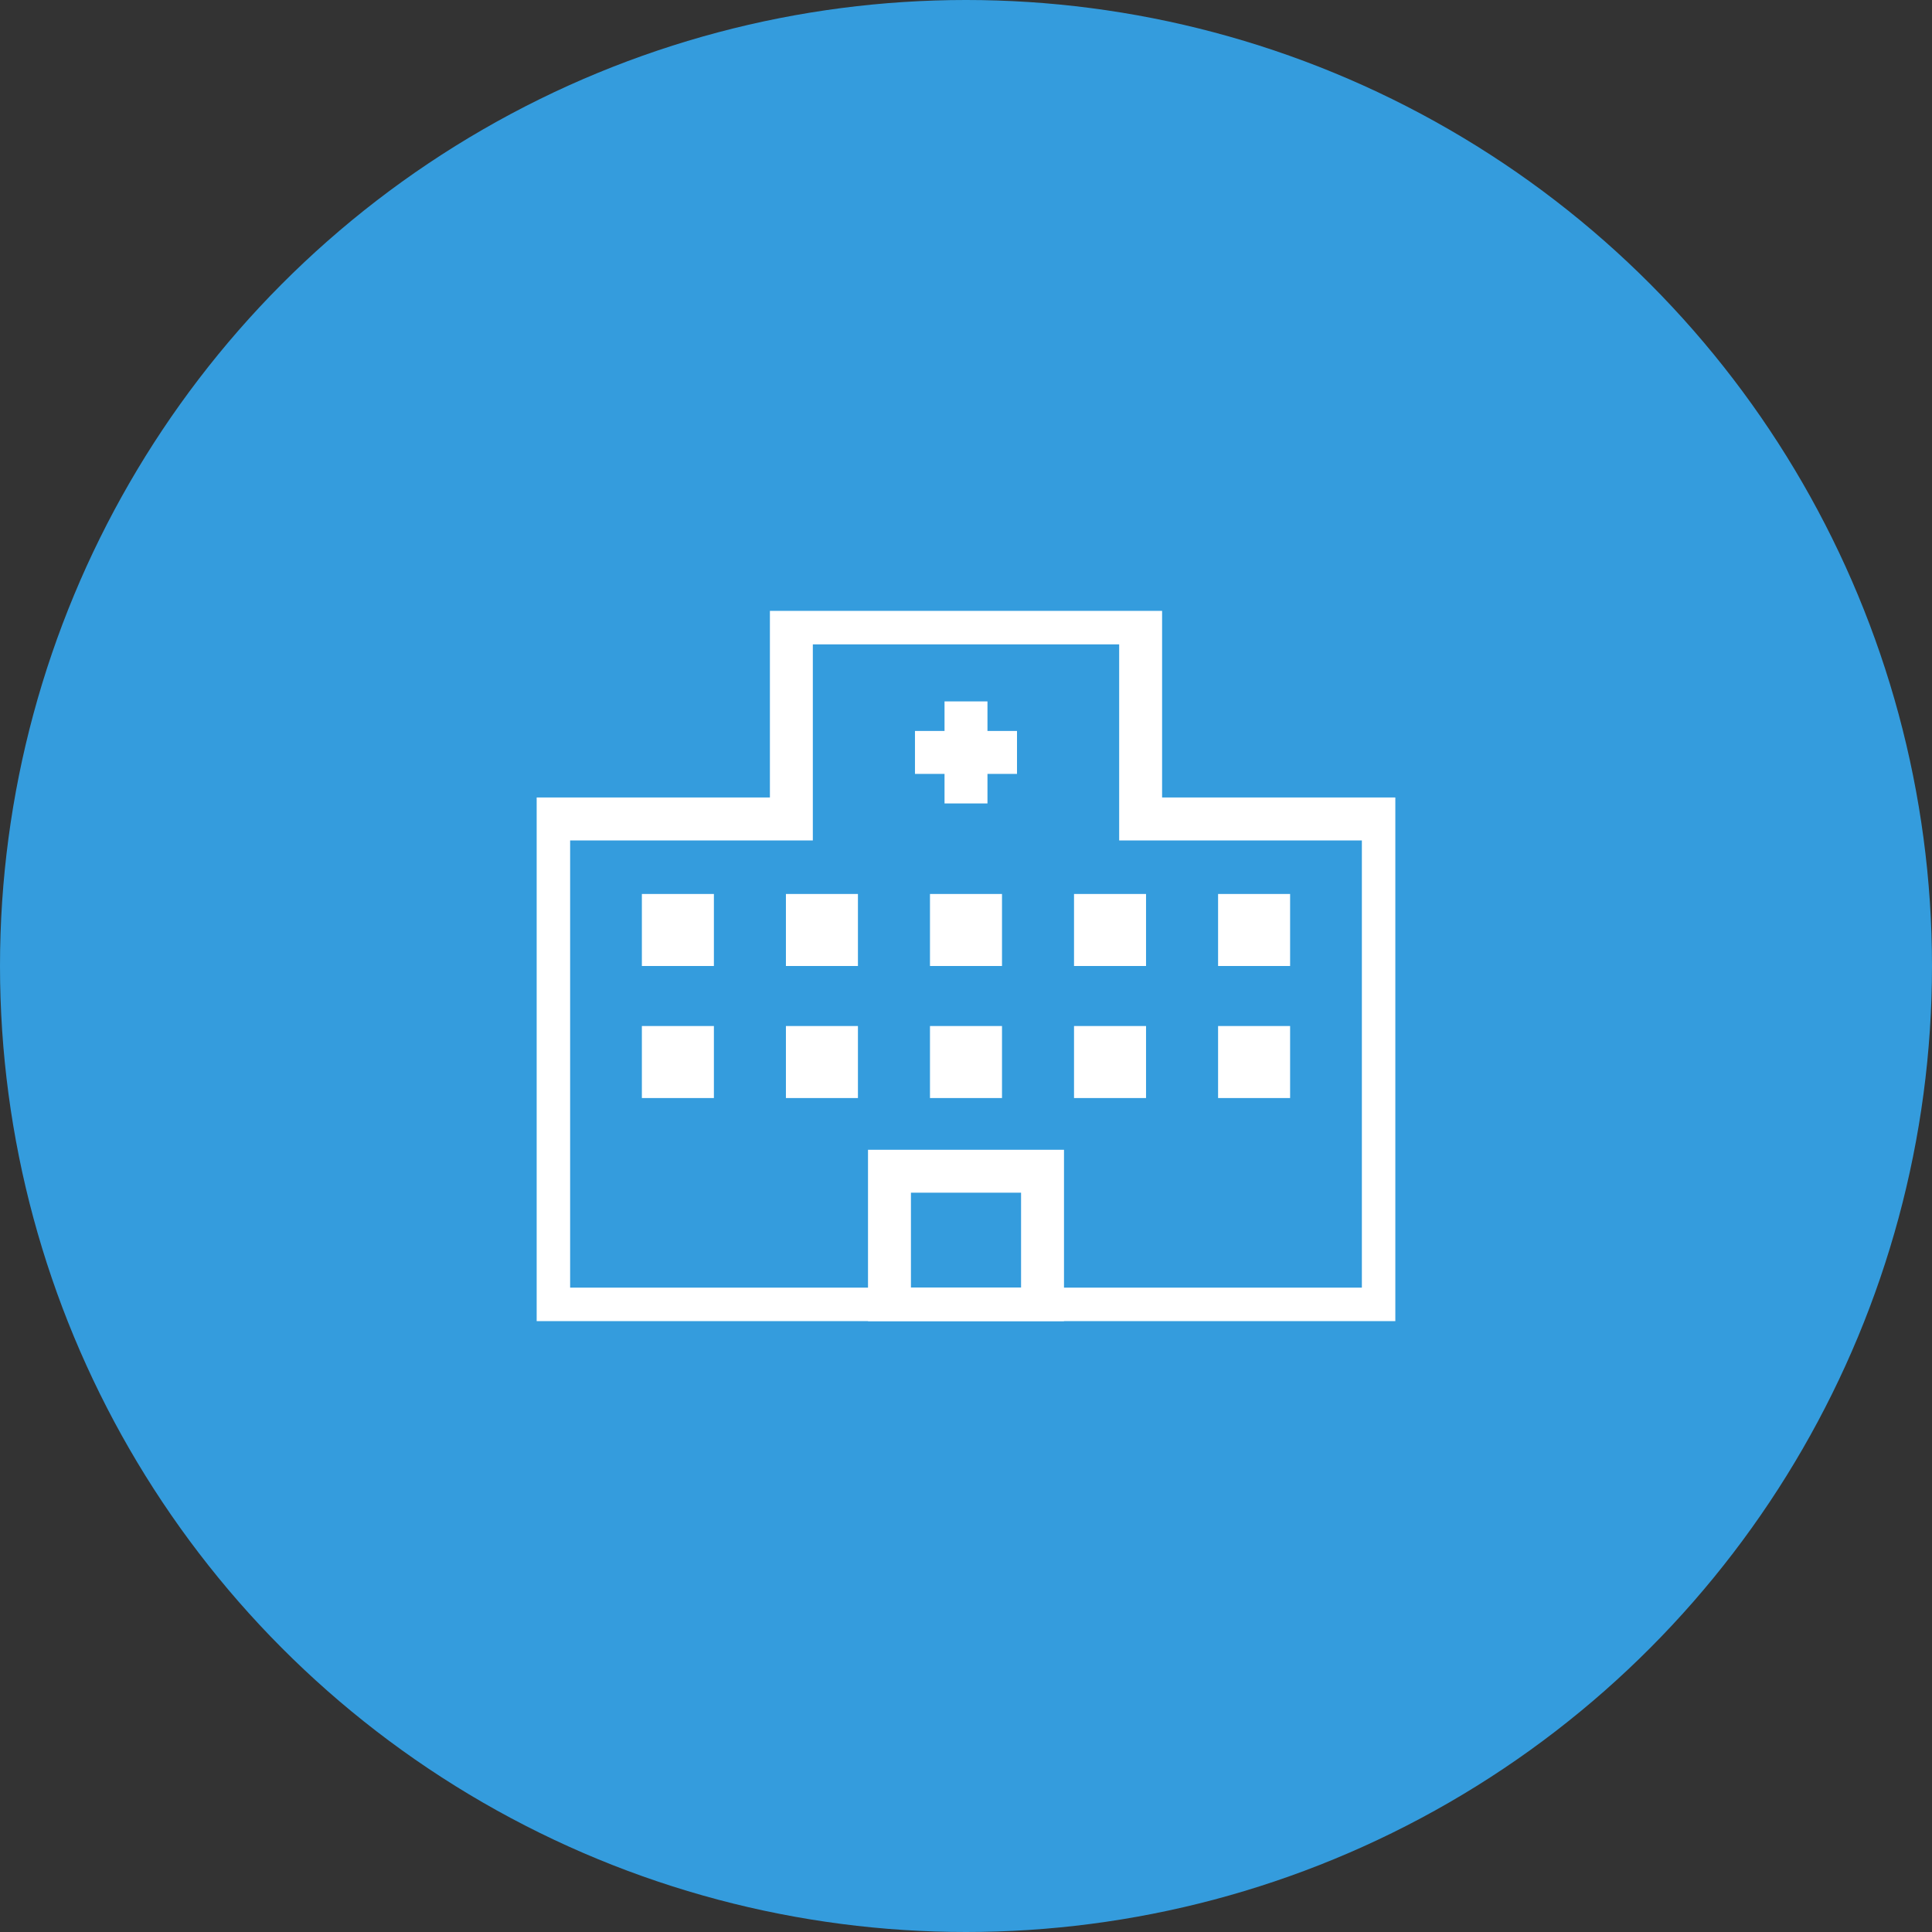
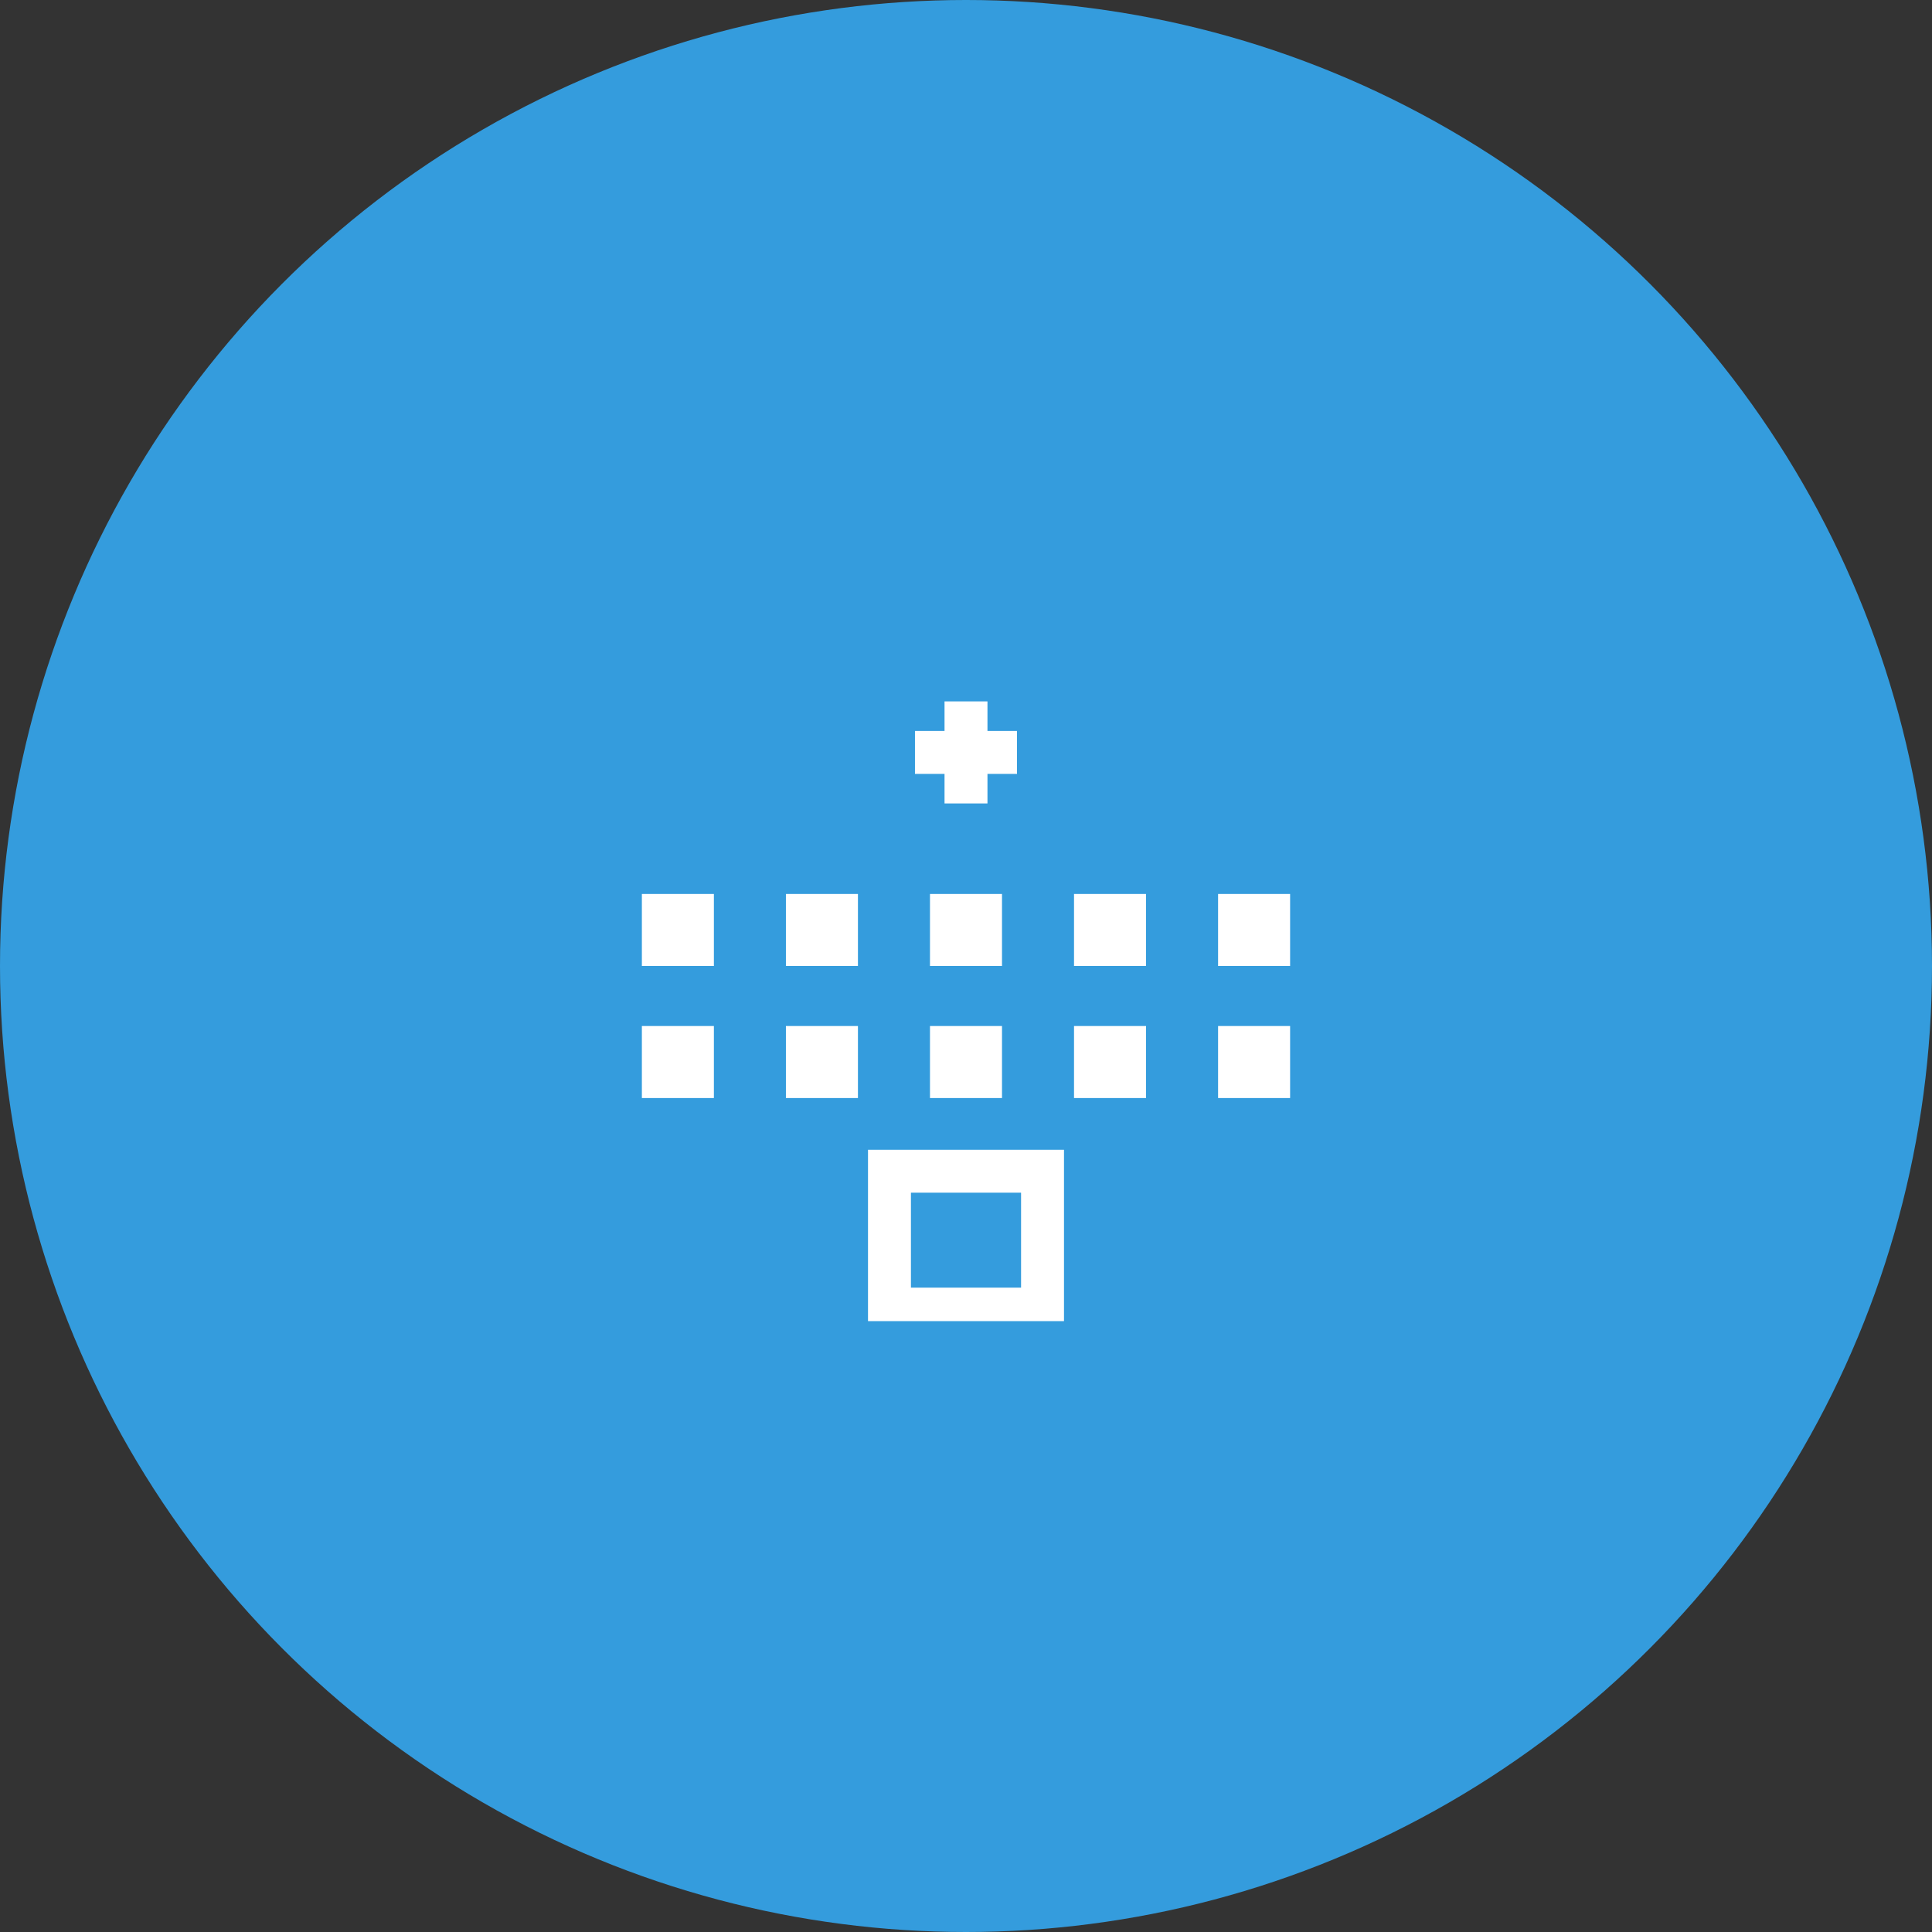
<svg xmlns="http://www.w3.org/2000/svg" width="90" height="90" viewBox="0 0 90 90">
  <rect x="0" y="0" width="90" height="90" fill="#333333" stroke="none" />
  <defs>
    <clipPath id="a">
      <rect width="40" height="33.086" fill="none" stroke="#707070" stroke-width="2" />
    </clipPath>
    <clipPath id="b">
      <rect width="40" height="33.086" fill="none" />
    </clipPath>
  </defs>
  <circle cx="45" cy="45" r="45" fill="#349cdd" />
  <g transform="translate(25 28.457)">
    <g transform="translate(0 0)">
      <g clip-path="url(#a)">
-         <path d="M10.806-.5h18.27V8.634H40.382V33.468H-.5V8.634H10.806Zm16.27,2H12.806v9.134H1.5V31.468H38.382V10.634H27.076Z" transform="translate(0.059 0.059)" fill="#fff" />
-       </g>
+         </g>
    </g>
    <path d="M1,4.753H-1V0H1Z" transform="translate(20 4.217)" fill="#fff" />
    <path d="M4.753,1H0V-1H4.753Z" transform="translate(17.623 6.594)" fill="#fff" />
    <g transform="translate(0 0)">
      <g clip-path="url(#b)">
        <path d="M-1-1H8.13V7.424H-1ZM6.13,1H1V5.424H6.13Z" transform="translate(16.435 26.103)" fill="#fff" />
      </g>
    </g>
    <rect width="3.355" height="3.355" transform="translate(31.743 13.188)" fill="#fff" />
    <rect width="3.355" height="3.355" transform="translate(25.032 13.188)" fill="#fff" />
    <rect width="3.355" height="3.355" transform="translate(18.322 13.188)" fill="#fff" />
    <rect width="3.355" height="3.355" transform="translate(11.611 13.188)" fill="#fff" />
    <rect width="3.355" height="3.355" transform="translate(4.901 13.188)" fill="#fff" />
    <rect width="3.355" height="3.355" transform="translate(31.743 19.339)" fill="#fff" />
    <rect width="3.355" height="3.355" transform="translate(25.032 19.339)" fill="#fff" />
    <rect width="3.355" height="3.355" transform="translate(18.322 19.339)" fill="#fff" />
    <rect width="3.355" height="3.355" transform="translate(11.611 19.339)" fill="#fff" />
    <rect width="3.355" height="3.355" transform="translate(4.901 19.339)" fill="#fff" />
  </g>
</svg>